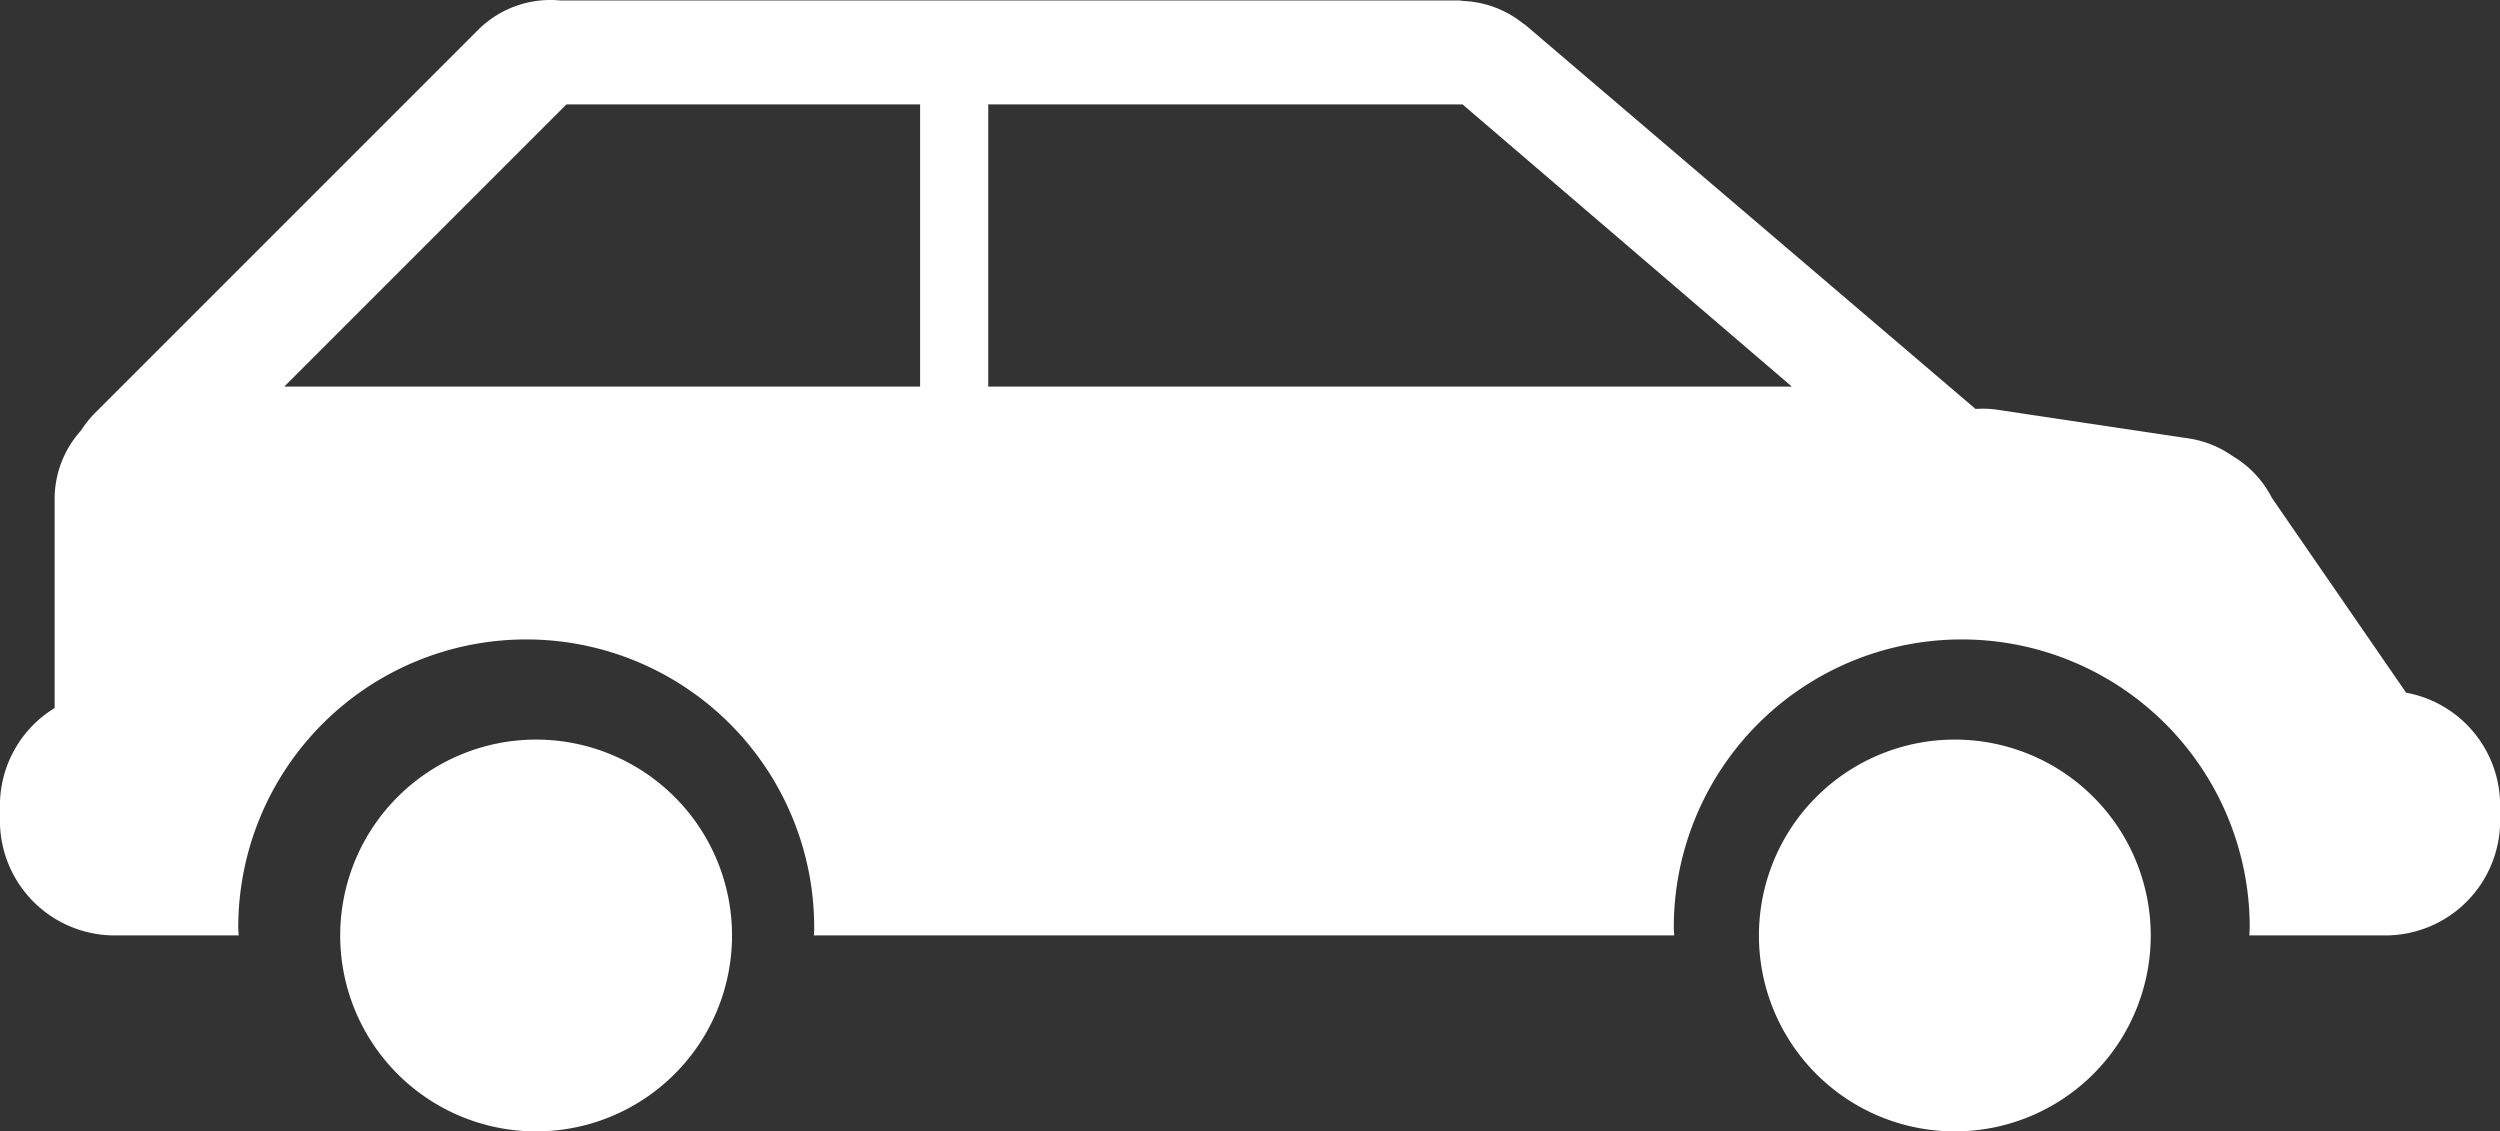
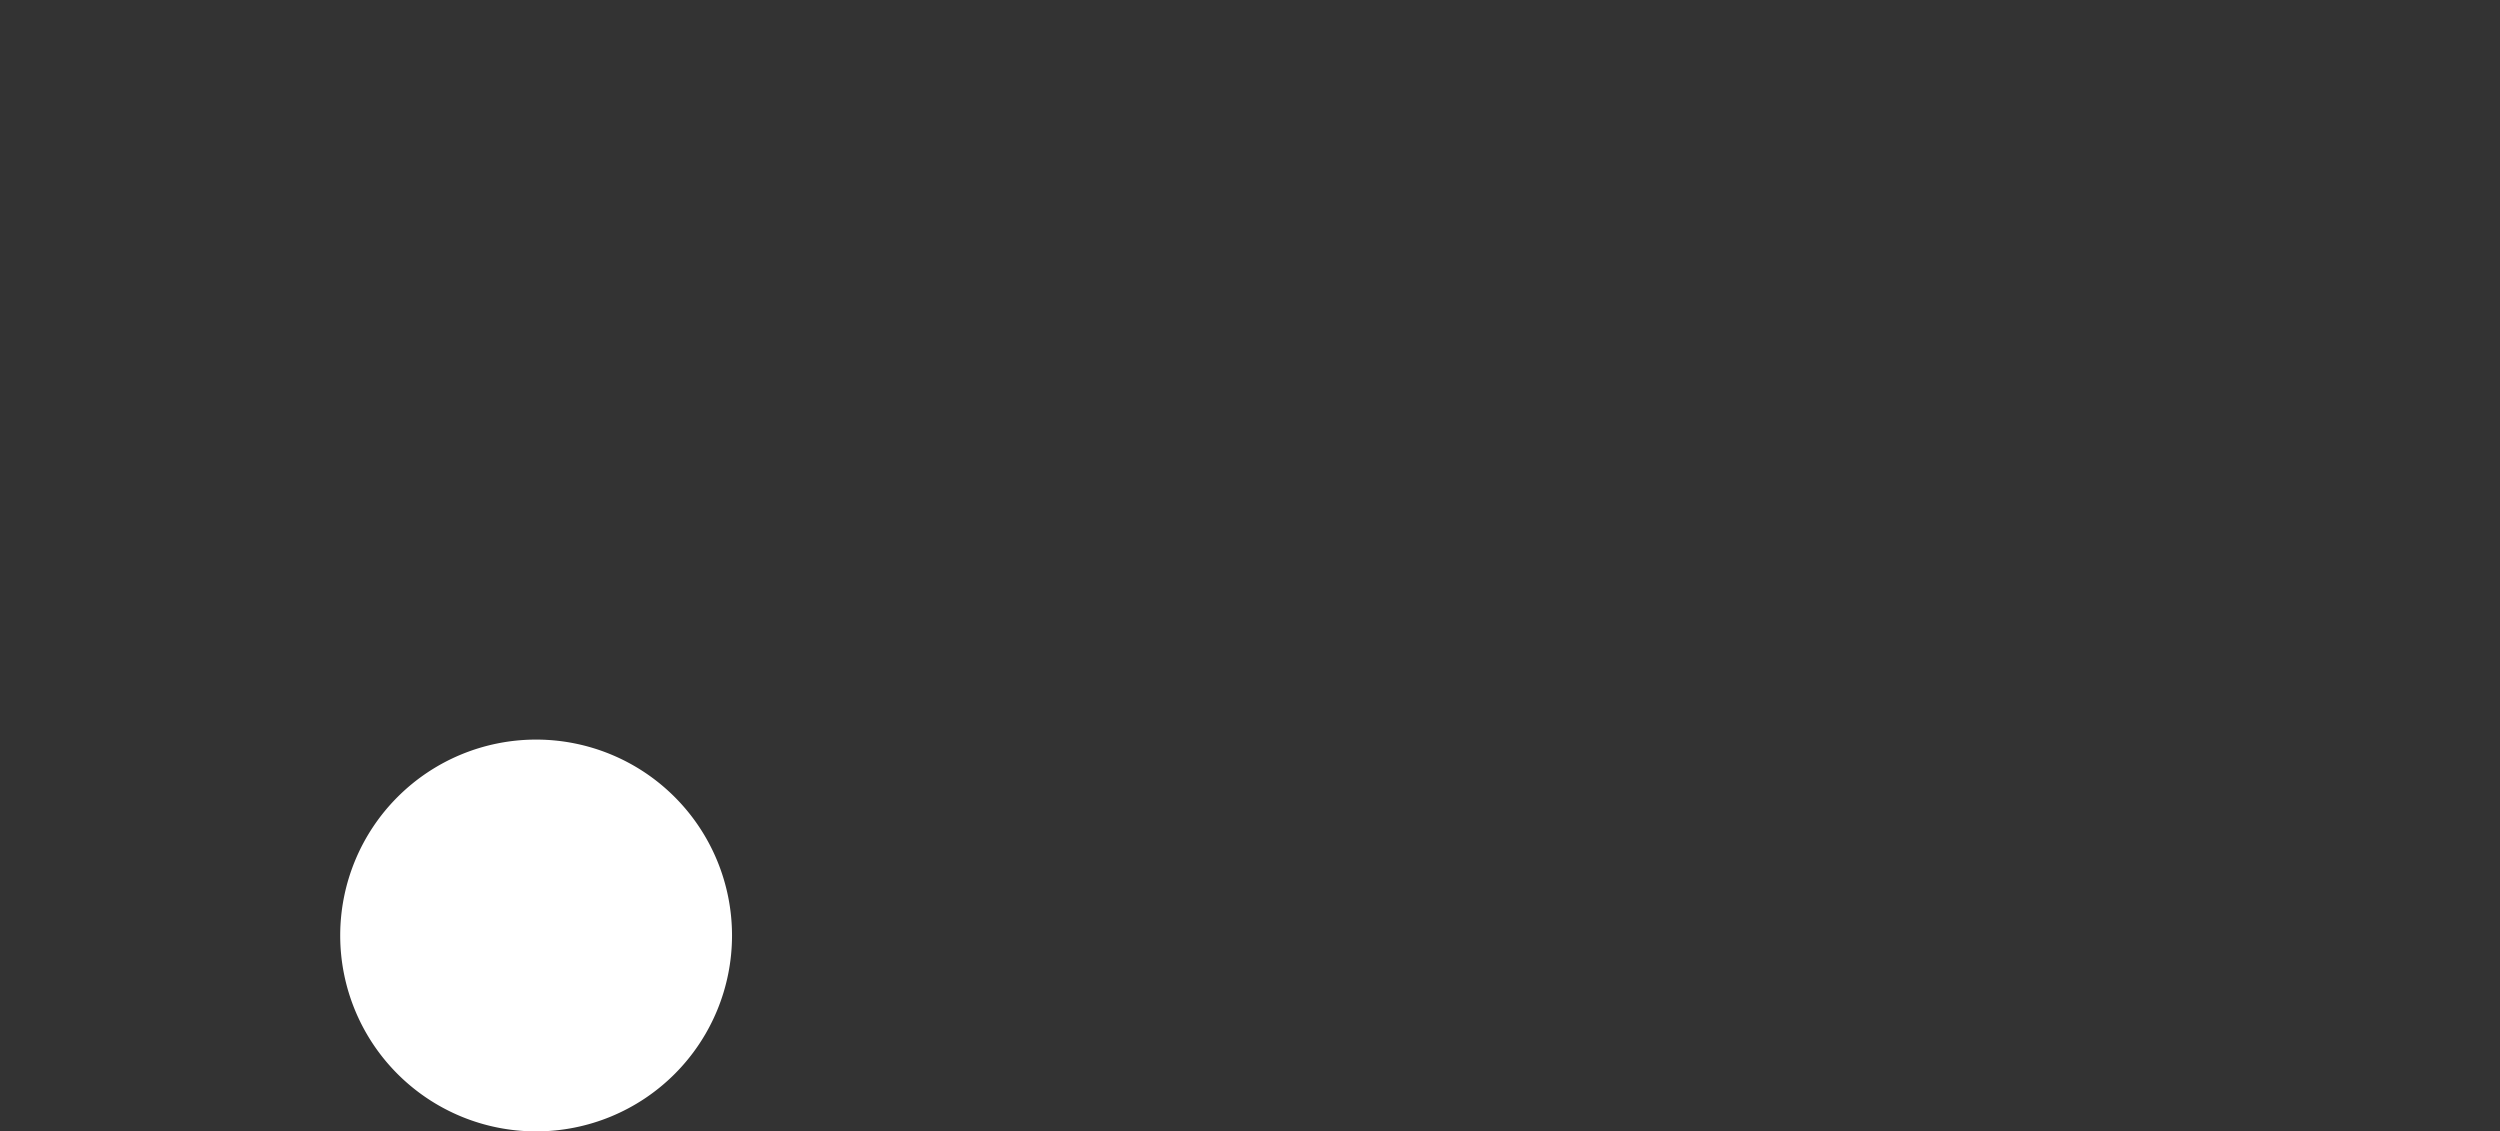
<svg xmlns="http://www.w3.org/2000/svg" width="38.667" height="17.5" viewBox="0 0 38.667 17.5">
  <rect x="0" y="0" width="38.667" height="17.5" fill="#333333" stroke="none" />
  <g id="Gruppe_3738" data-name="Gruppe 3738" transform="translate(6425 229)">
    <path id="Pfad_30" data-name="Pfad 30" d="M292.2,26.224a3.03,3.03,0,1,1-3.03-3.03,3.03,3.03,0,0,1,3.03,3.03" transform="translate(-6705.878 -240.755)" fill="#fff" />
-     <path id="Pfad_31" data-name="Pfad 31" d="M333.41,26.224a3.03,3.03,0,1,1-3.03-3.03,3.03,3.03,0,0,1,3.03,3.03" transform="translate(-6725.145 -240.755)" fill="#fff" />
-     <path id="Pfad_32" data-name="Pfad 32" d="M313.477,12.426,311.4,9.412a1.582,1.582,0,0,0-.6-.642,1.6,1.6,0,0,0-.715-.282l-2.969-.445a1.643,1.643,0,0,0-.3-.007L299.857,2.1c-.014-.012-.03-.02-.045-.031a1.64,1.64,0,0,0-.178-.123c-.032-.02-.065-.037-.1-.054a1.448,1.448,0,0,0-.175-.075c-.042-.015-.083-.028-.125-.039s-.109-.026-.166-.035-.1-.013-.158-.016c-.028,0-.055-.009-.085-.009h-13.9a1.586,1.586,0,0,0-1.266.452L277.729,8.1a1.584,1.584,0,0,0-.212.266,1.58,1.58,0,0,0-.411,1.056v3.24a1.768,1.768,0,0,0-.846,1.5v.247a1.775,1.775,0,0,0,1.77,1.77h1.922c0-.042-.006-.082-.006-.124a4.454,4.454,0,1,1,8.908,0c0,.042,0,.083-.006.124h13.307c0-.042-.006-.082-.006-.124a4.454,4.454,0,1,1,8.908,0c0,.042-.005.083-.006.124h2.109a1.775,1.775,0,0,0,1.77-1.77v-.247a1.774,1.774,0,0,0-1.452-1.737M290.492,7.69h-9.834l4.364-4.364h5.47Zm1.054,0V3.326h7.336l5.093,4.364Z" transform="translate(-6701.261 -230.711)" fill="#fff" />
  </g>
</svg>